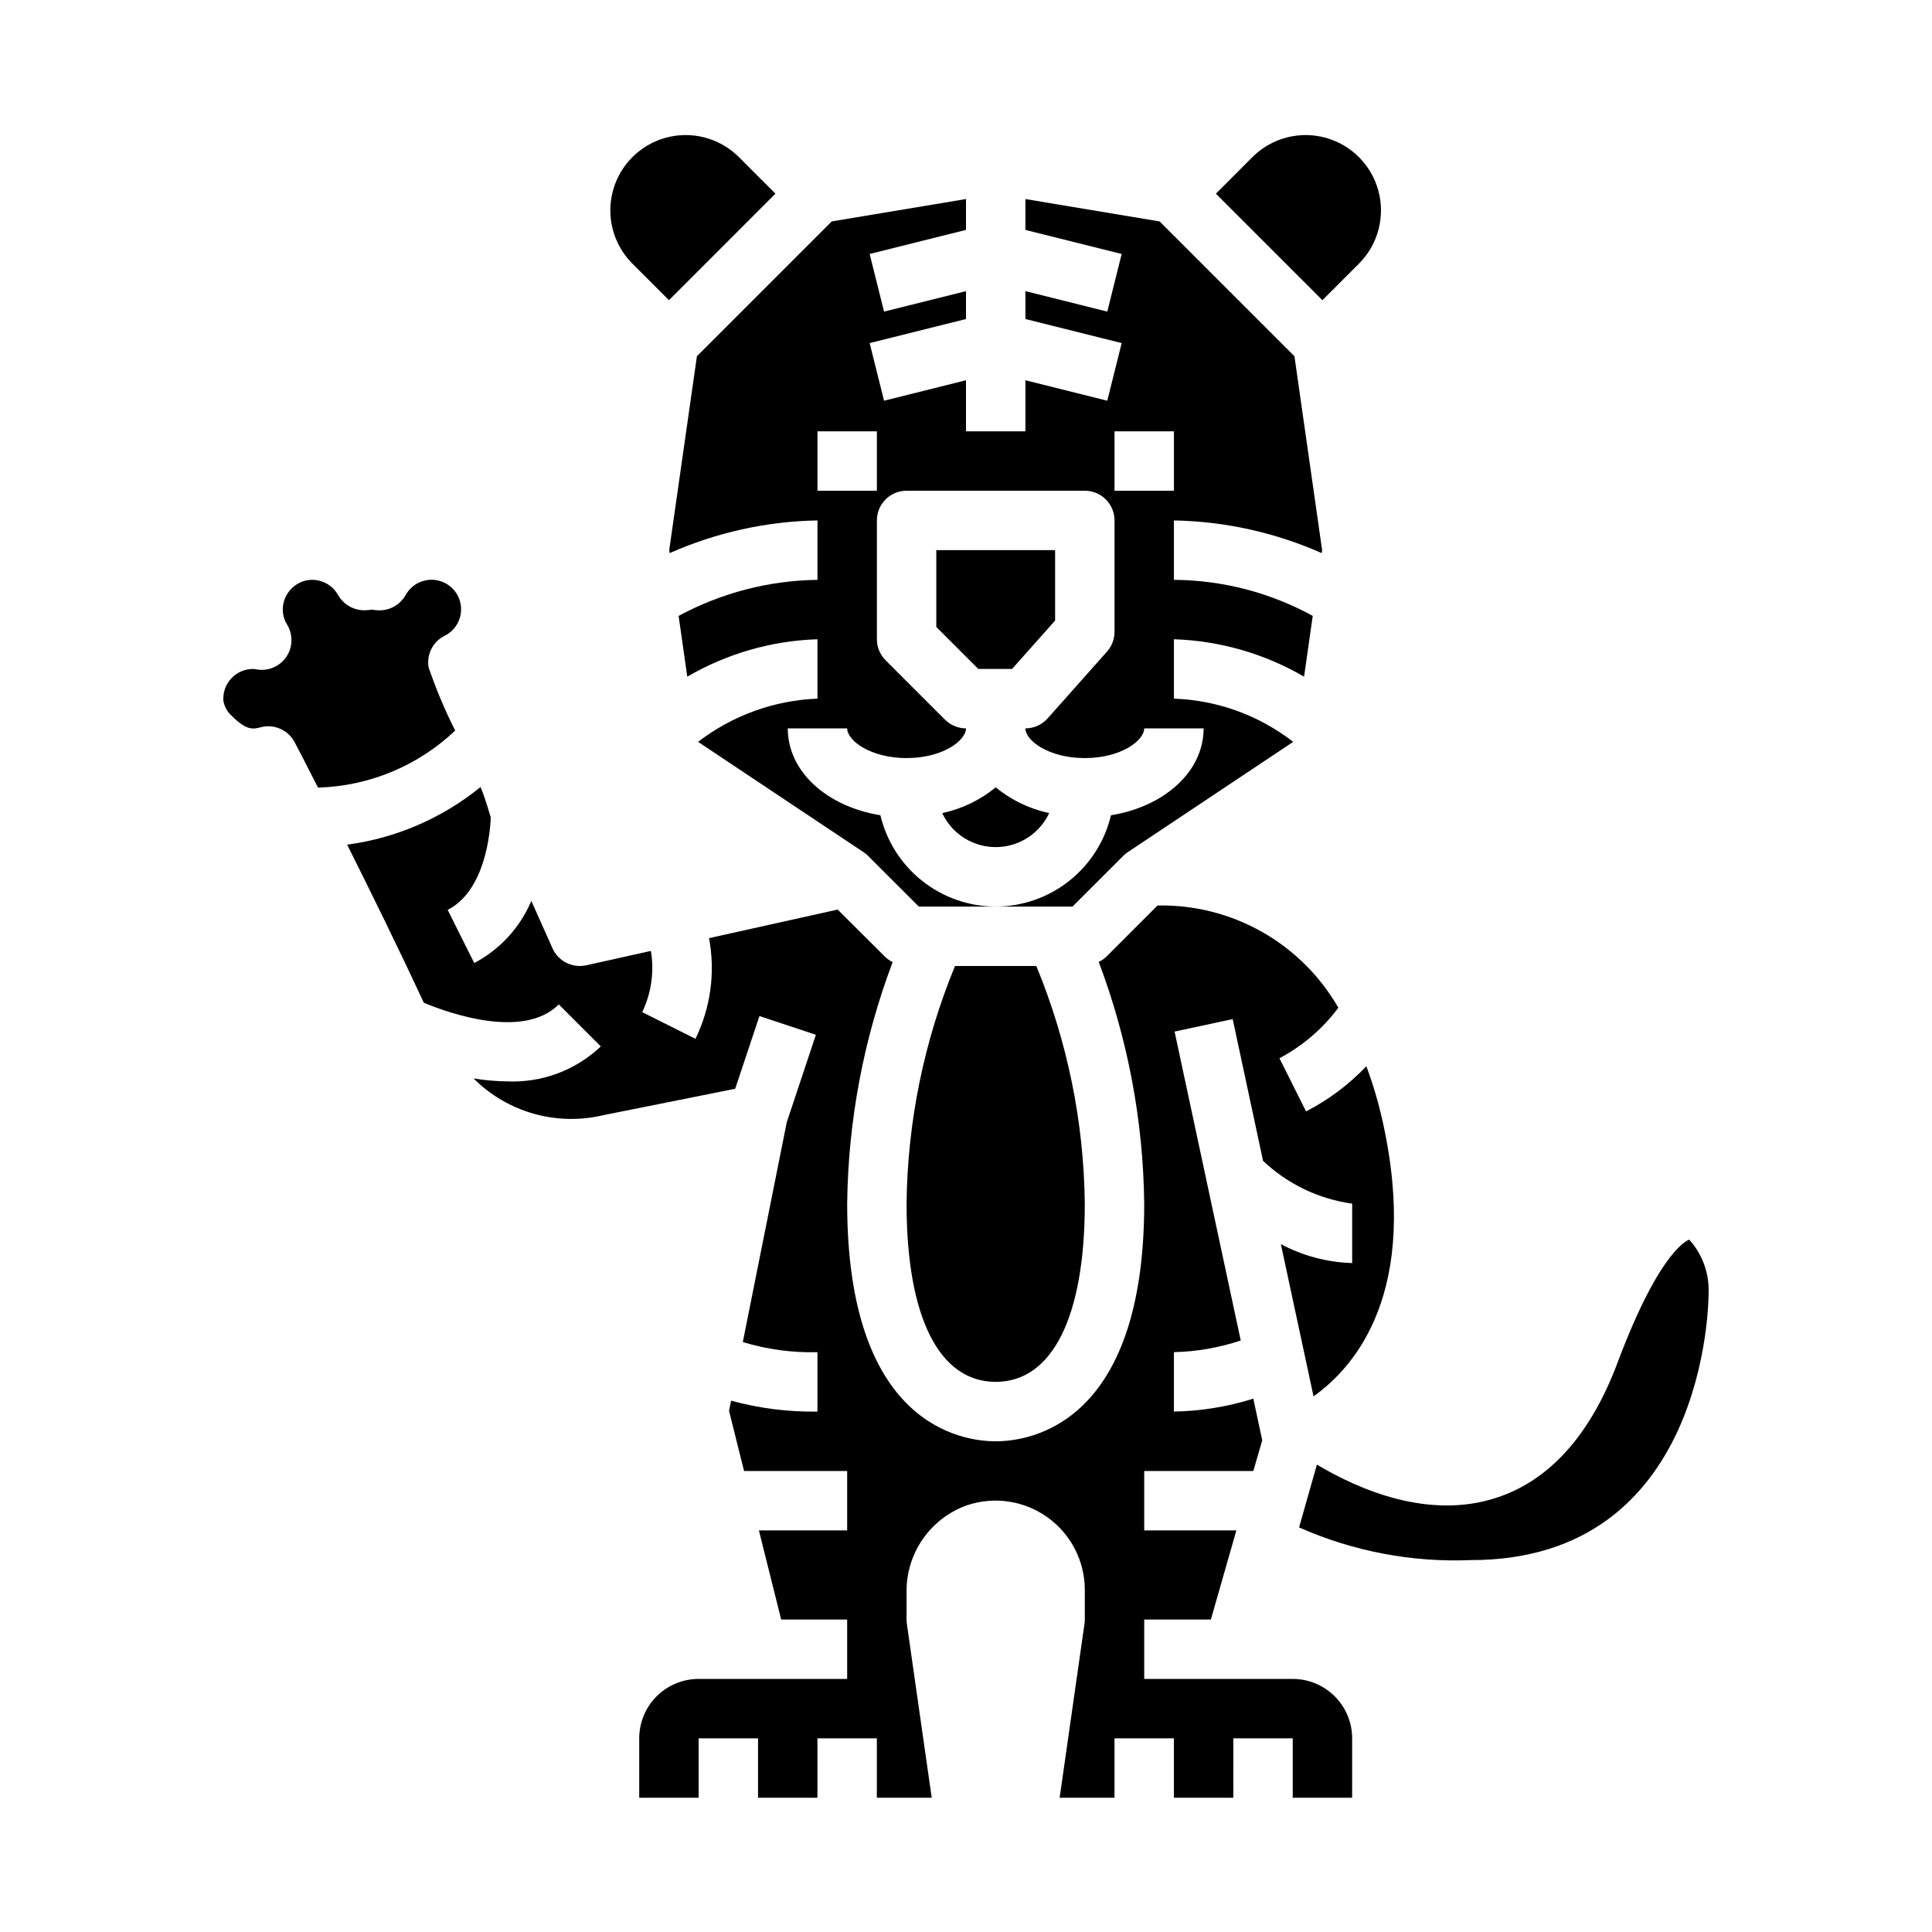
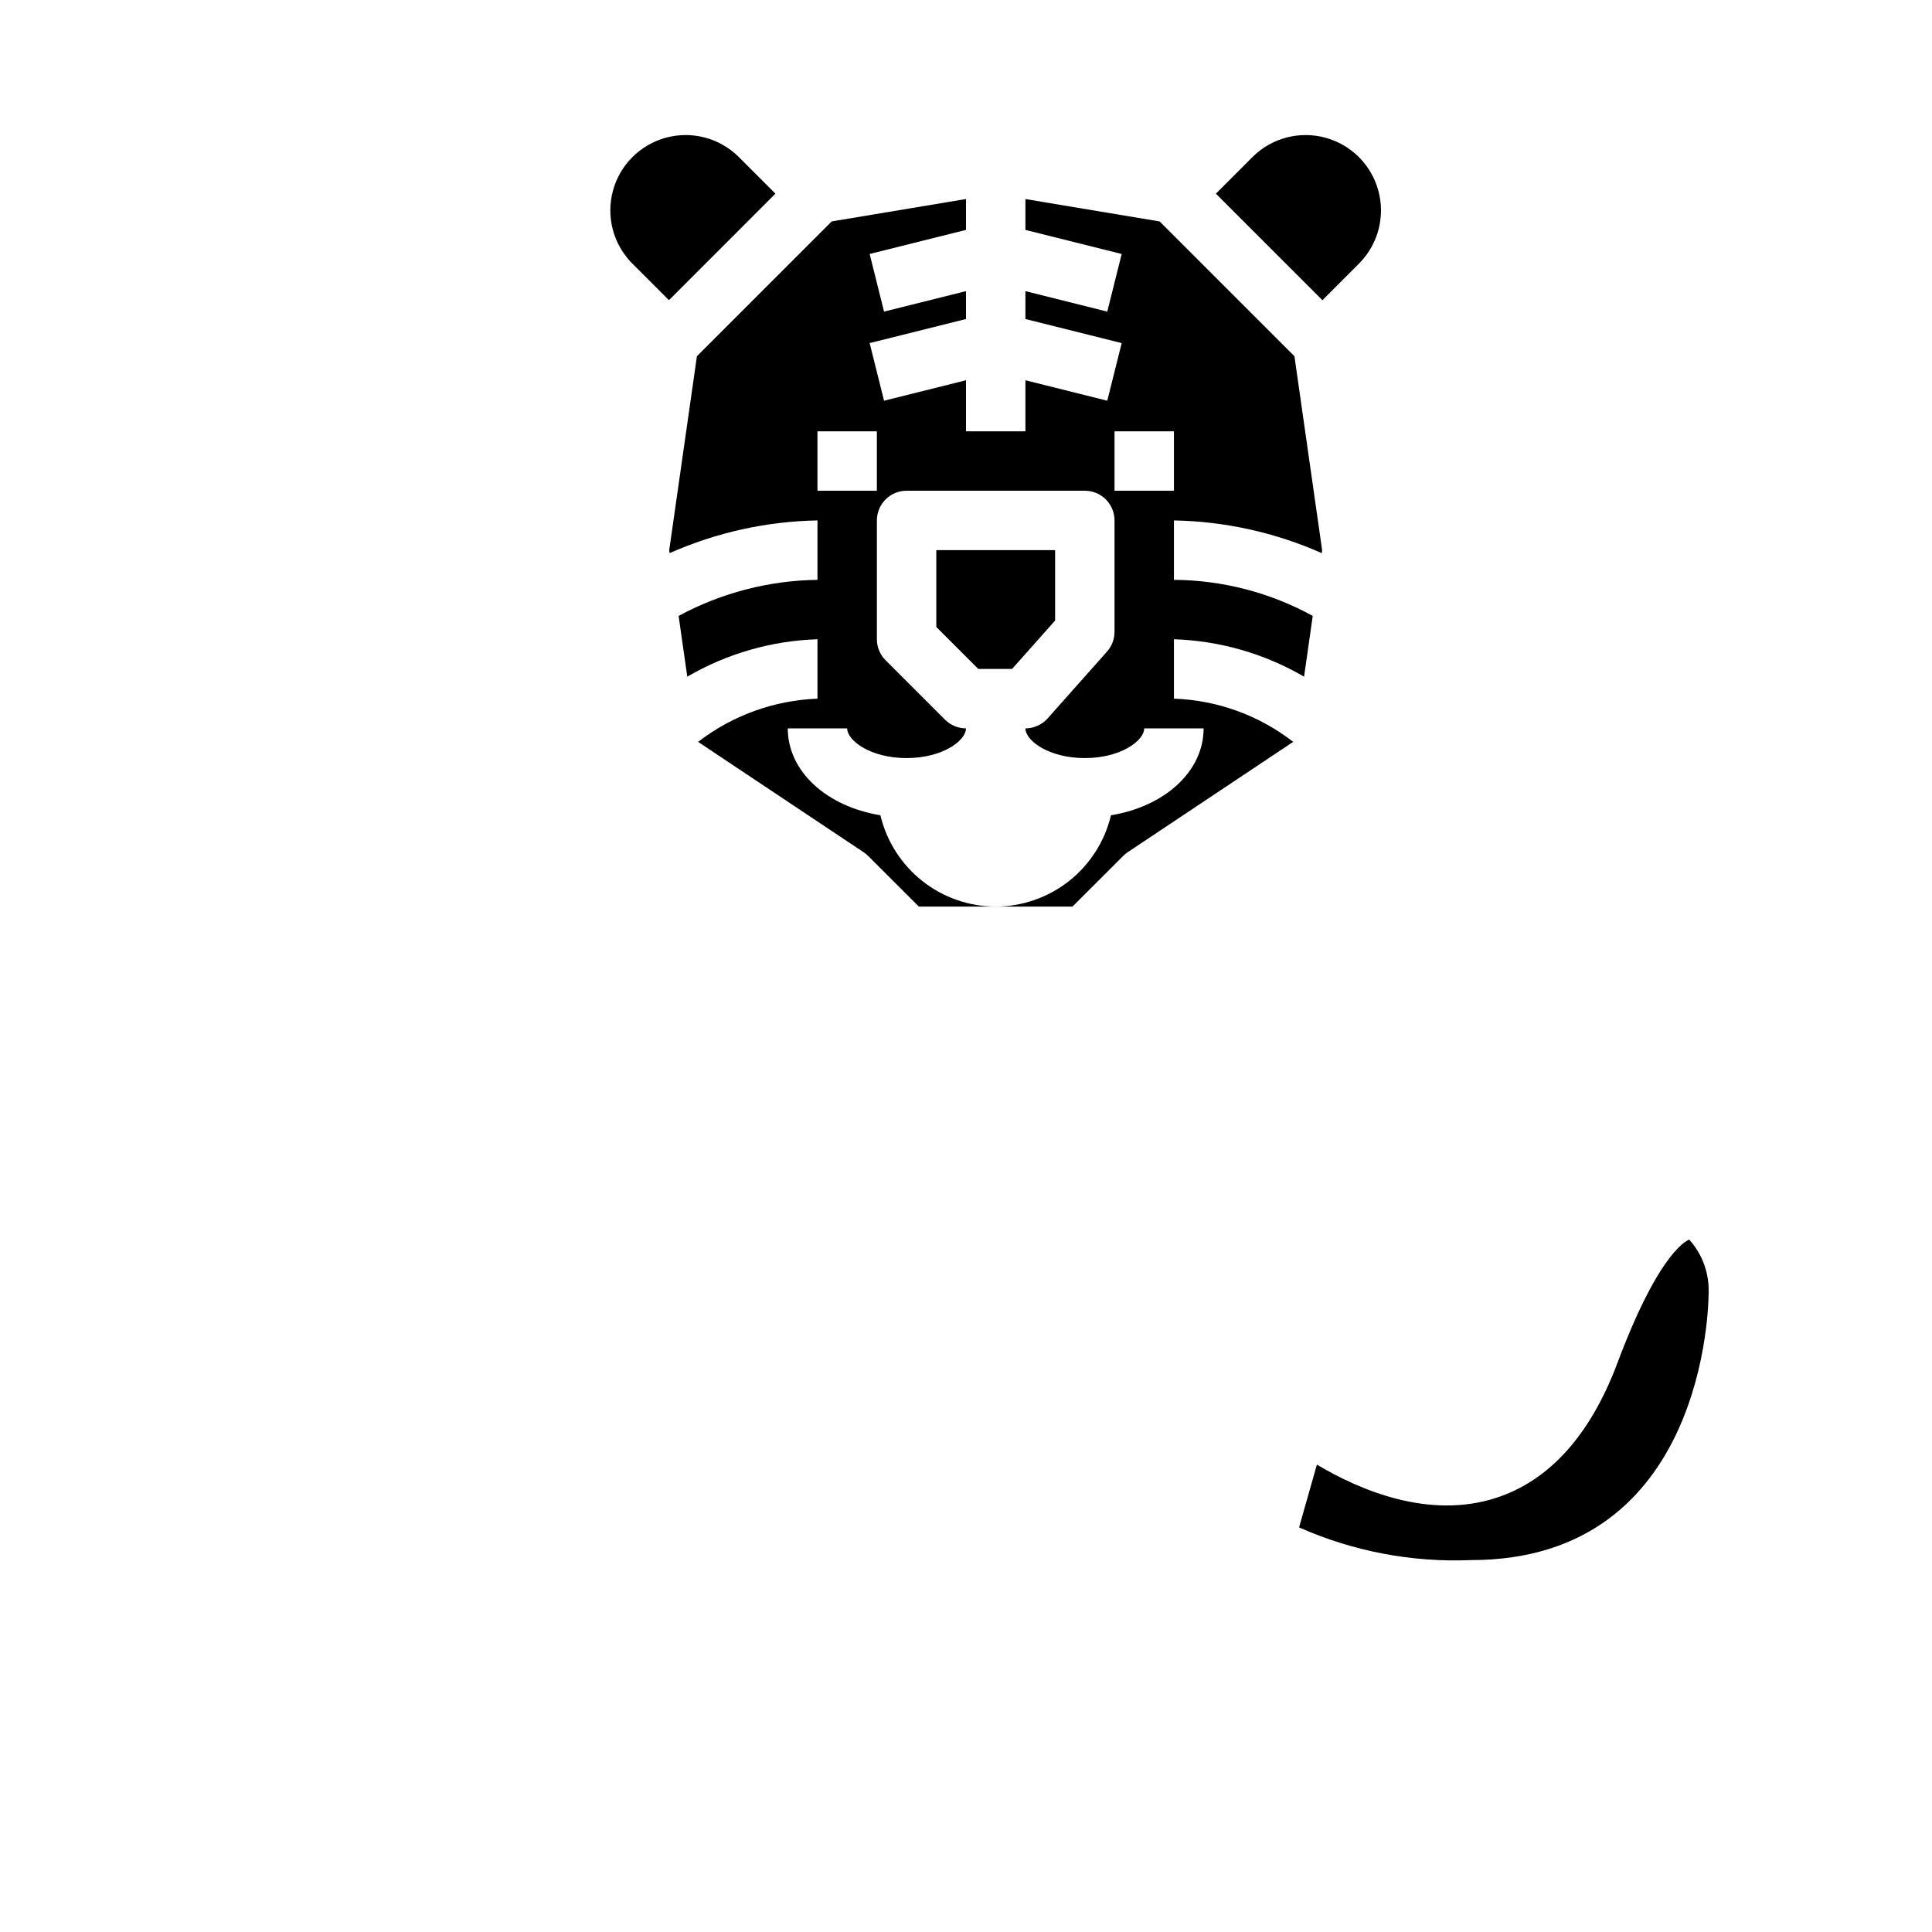
<svg xmlns="http://www.w3.org/2000/svg" fill="#000000" width="800px" height="800px" version="1.1" viewBox="144 144 512 512">
  <g>
    <path d="m504.35 213.65c4.91-5.07 6.781-12.352 4.918-19.16-1.863-6.809-7.18-12.125-13.988-13.988-6.809-1.863-14.094 0.008-19.16 4.918l-9.895 9.902 28.234 28.23z" />
    <path d="m321.35 289.79 0.109 0.789h0.004c12.352-5.469 25.672-8.414 39.176-8.66v15.746c-12.855 0.168-25.484 3.449-36.801 9.555l2.297 16.105h0.004c10.5-6.117 22.355-9.527 34.5-9.918v15.742c-11.477 0.445-22.531 4.445-31.637 11.449l43.848 29.238v-0.004c0.434 0.285 0.84 0.617 1.203 0.984l13.453 13.438h20.367c-7.074-0.016-13.934-2.414-19.477-6.805s-9.449-10.52-11.082-17.402c-14.211-2.312-24.547-11.578-24.547-23.023h15.742c0 3.211 6.133 7.871 15.742 7.871 9.613 0 15.742-4.66 15.742-7.871h0.008c-2.09 0-4.09-0.832-5.566-2.309l-15.742-15.742h-0.004c-1.477-1.477-2.305-3.481-2.305-5.566v-31.488c0-4.348 3.523-7.871 7.871-7.871h47.234c2.086 0 4.09 0.828 5.566 2.305 1.473 1.477 2.305 3.481 2.305 5.566v29.52c0 1.926-0.707 3.785-1.984 5.227l-15.742 17.711-0.004 0.004c-1.492 1.68-3.637 2.644-5.887 2.644 0 3.211 6.133 7.871 15.742 7.871 9.613 0 15.742-4.66 15.742-7.871h15.742c0 11.445-10.352 20.711-24.555 23.027l0.008-0.004c-1.637 6.879-5.539 13.008-11.078 17.398-5.543 4.391-12.402 6.789-19.473 6.809h20.348l13.445-13.438c0.363-0.371 0.766-0.699 1.199-0.984l43.848-29.238-0.004 0.004c-9.066-7.047-20.129-11.051-31.605-11.449v-15.742c12.141 0.395 23.992 3.801 34.488 9.918l2.297-16.105c-11.277-6.191-23.918-9.477-36.785-9.555v-15.746c13.504 0.246 26.816 3.191 39.164 8.66l0.109-0.789-7.336-51.387-35.73-35.723-35.566-5.93v8.18l25.512 6.375-3.816 15.273-21.695-5.426v7.391l25.512 6.375-3.816 15.273-21.695-5.422v13.531h-15.742v-13.531l-21.719 5.422-3.816-15.273 25.535-6.379v-7.387l-21.719 5.422-3.816-15.273 25.535-6.379v-8.18l-35.59 5.934-35.723 35.723zm118.01-31.488h15.742v15.742l-15.742 0.004zm-78.723 0h15.742v15.742l-15.742 0.004z" />
-     <path d="m393.7 359.48c1.695 3.609 4.699 6.438 8.402 7.906 3.707 1.469 7.832 1.469 11.535 0 3.707-1.469 6.711-4.297 8.402-7.906-5.199-1.109-10.059-3.449-14.168-6.824-4.109 3.375-8.969 5.715-14.172 6.824z" />
    <path d="m412.21 321.28 11.406-12.832v-18.656h-31.488v20.359l11.133 11.129z" />
-     <path d="m397.09 400c-8.246 19.984-12.605 41.355-12.84 62.977 0 30.016 8.605 47.23 23.617 47.23 15.012 0 23.617-17.215 23.617-47.23-0.242-21.621-4.602-42.992-12.848-62.977z" />
+     <path d="m397.09 400z" />
    <path d="m321.28 223.55 28.215-28.23-9.895-9.902c-5.07-4.91-12.355-6.781-19.16-4.918-6.809 1.863-12.125 7.18-13.988 13.988-1.863 6.809 0.008 14.09 4.918 19.16z" />
    <path d="m591.66 472.51c0.07 0.039-7.43 1.77-18.988 32.598-7.211 19.238-18.105 31.309-32.273 35.871-17.758 5.707-35.992-2.039-47.406-8.84l-4.723 16.633-0.004 0.004c14.32 6.352 29.906 9.316 45.559 8.664 62.262 0 62.977-67.961 62.977-70.848 0.18-5.184-1.664-10.234-5.141-14.082z" />
-     <path d="m486.59 588.93h-39.359v-15.742h17.664l6.754-23.617h-24.418v-15.742h28.914l2.363-8.141-2.363-11.02c-6.816 2.133-13.902 3.285-21.043 3.414v-15.742c6.023-0.145 11.992-1.188 17.707-3.094l-17.531-81.867 15.398-3.305 8.043 37.555c6.492 6.156 14.75 10.125 23.617 11.352v15.742c-6.602-0.188-13.07-1.902-18.895-5.016l8.66 40.344c11.02-7.832 28.34-27.766 18.293-72.98-1.098-4.93-2.535-9.773-4.297-14.508-4.613 4.867-10.016 8.914-15.98 11.973l-7.047-14.09c6.129-3.25 11.461-7.82 15.605-13.383-4.824-8.398-11.816-15.348-20.246-20.113-8.43-4.769-17.988-7.18-27.672-6.981l-13.699 13.699v-0.004c-0.562 0.508-1.195 0.93-1.879 1.254 7.727 20.484 11.805 42.168 12.051 64.062 0 58.434-30.133 62.977-39.359 62.977-9.227 0-39.359-4.543-39.359-62.977 0.25-21.883 4.328-43.551 12.051-64.023-0.684-0.328-1.312-0.754-1.875-1.262l-12.695-12.648-34.086 7.574v-0.004c1.699 9.051 0.438 18.406-3.598 26.68l-14.113-7.07c2.414-5.043 3.219-10.707 2.297-16.223l-17.168 3.816c-3.648 0.785-7.348-1.078-8.887-4.477l-5.629-12.594v-0.004c-2.988 7.07-8.332 12.891-15.125 16.469l-7.047-14.09c11.086-5.59 11.41-24.301 11.41-24.484 0 0-1.574-5.598-2.699-8.078v0.004c-10.148 8.258-22.379 13.547-35.348 15.277 6.297 12.594 13.801 27.82 20.316 41.895 6.777 2.816 26.426 9.785 35.777 0.441l11.133 11.133c-6.656 6.316-15.59 9.66-24.758 9.266-3.008-0.031-6.012-0.293-8.98-0.789 9.02 9.016 22.07 12.699 34.473 9.73l34.875-6.984 6.43-19.277 14.957 4.977-7.715 23.168-11.652 58.254c6.406 1.953 13.086 2.859 19.781 2.684v15.742c-7.727 0.129-15.43-0.848-22.883-2.894l-0.543 2.707 3.977 15.934h27.324v15.742h-23.391l5.902 23.617h17.488v15.742h-39.363c-4.172 0-8.18 1.66-11.133 4.613-2.949 2.953-4.609 6.957-4.609 11.133v15.742h15.742v-15.742h15.742v15.742h15.742l0.004-15.742h15.742v15.742h14.539l-6.59-46.113h0.004c-0.051-0.371-0.078-0.742-0.078-1.117v-7.211c-0.082-5.055 1.434-10.004 4.324-14.148 2.891-4.148 7.012-7.277 11.781-8.949 7.211-2.394 15.137-1.184 21.301 3.262 6.164 4.441 9.82 11.574 9.828 19.176v7.871c0 0.375-0.027 0.746-0.082 1.117l-6.586 46.113h14.539v-15.742h15.742v15.742h15.742l0.004-15.742h15.742v15.742h15.742l0.004-15.742c0-4.176-1.66-8.18-4.613-11.133-2.953-2.953-6.957-4.613-11.133-4.613z" />
-     <path d="m257.58 320.84c-0.57-3.398 1.137-6.773 4.211-8.328 2.25-1.094 3.844-3.199 4.285-5.66 0.441-2.465-0.324-4.988-2.051-6.797-1.73-1.809-4.223-2.68-6.703-2.348-2.481 0.332-4.652 1.828-5.844 4.027-1.512 2.656-4.414 4.207-7.461 3.992-0.488 0-0.945-0.094-1.402-0.164-0.668 0.07-1.133 0.133-1.613 0.156-3.016 0.168-5.871-1.375-7.383-3.992-1.703-3.074-5.234-4.652-8.66-3.863-2.777 0.703-4.965 2.84-5.738 5.598-0.582 2.066-0.262 4.281 0.879 6.102 1.582 2.606 1.516 5.891-0.168 8.43-1.688 2.543-4.688 3.883-7.703 3.441-0.383-0.082-0.77-0.133-1.156-0.16-2.191-0.004-4.285 0.902-5.777 2.504-1.492 1.602-2.254 3.75-2.094 5.938 0.254 1.516 1.016 2.902 2.156 3.934 4.023 4.07 5.801 3.574 7.715 3.086 3.484-0.93 7.156 0.625 8.91 3.777 0.309 0.551 2.731 5.188 6.297 12.211 13.566-0.387 26.508-5.773 36.348-15.121-2.738-5.418-5.094-11.016-7.047-16.762z" />
  </g>
</svg>